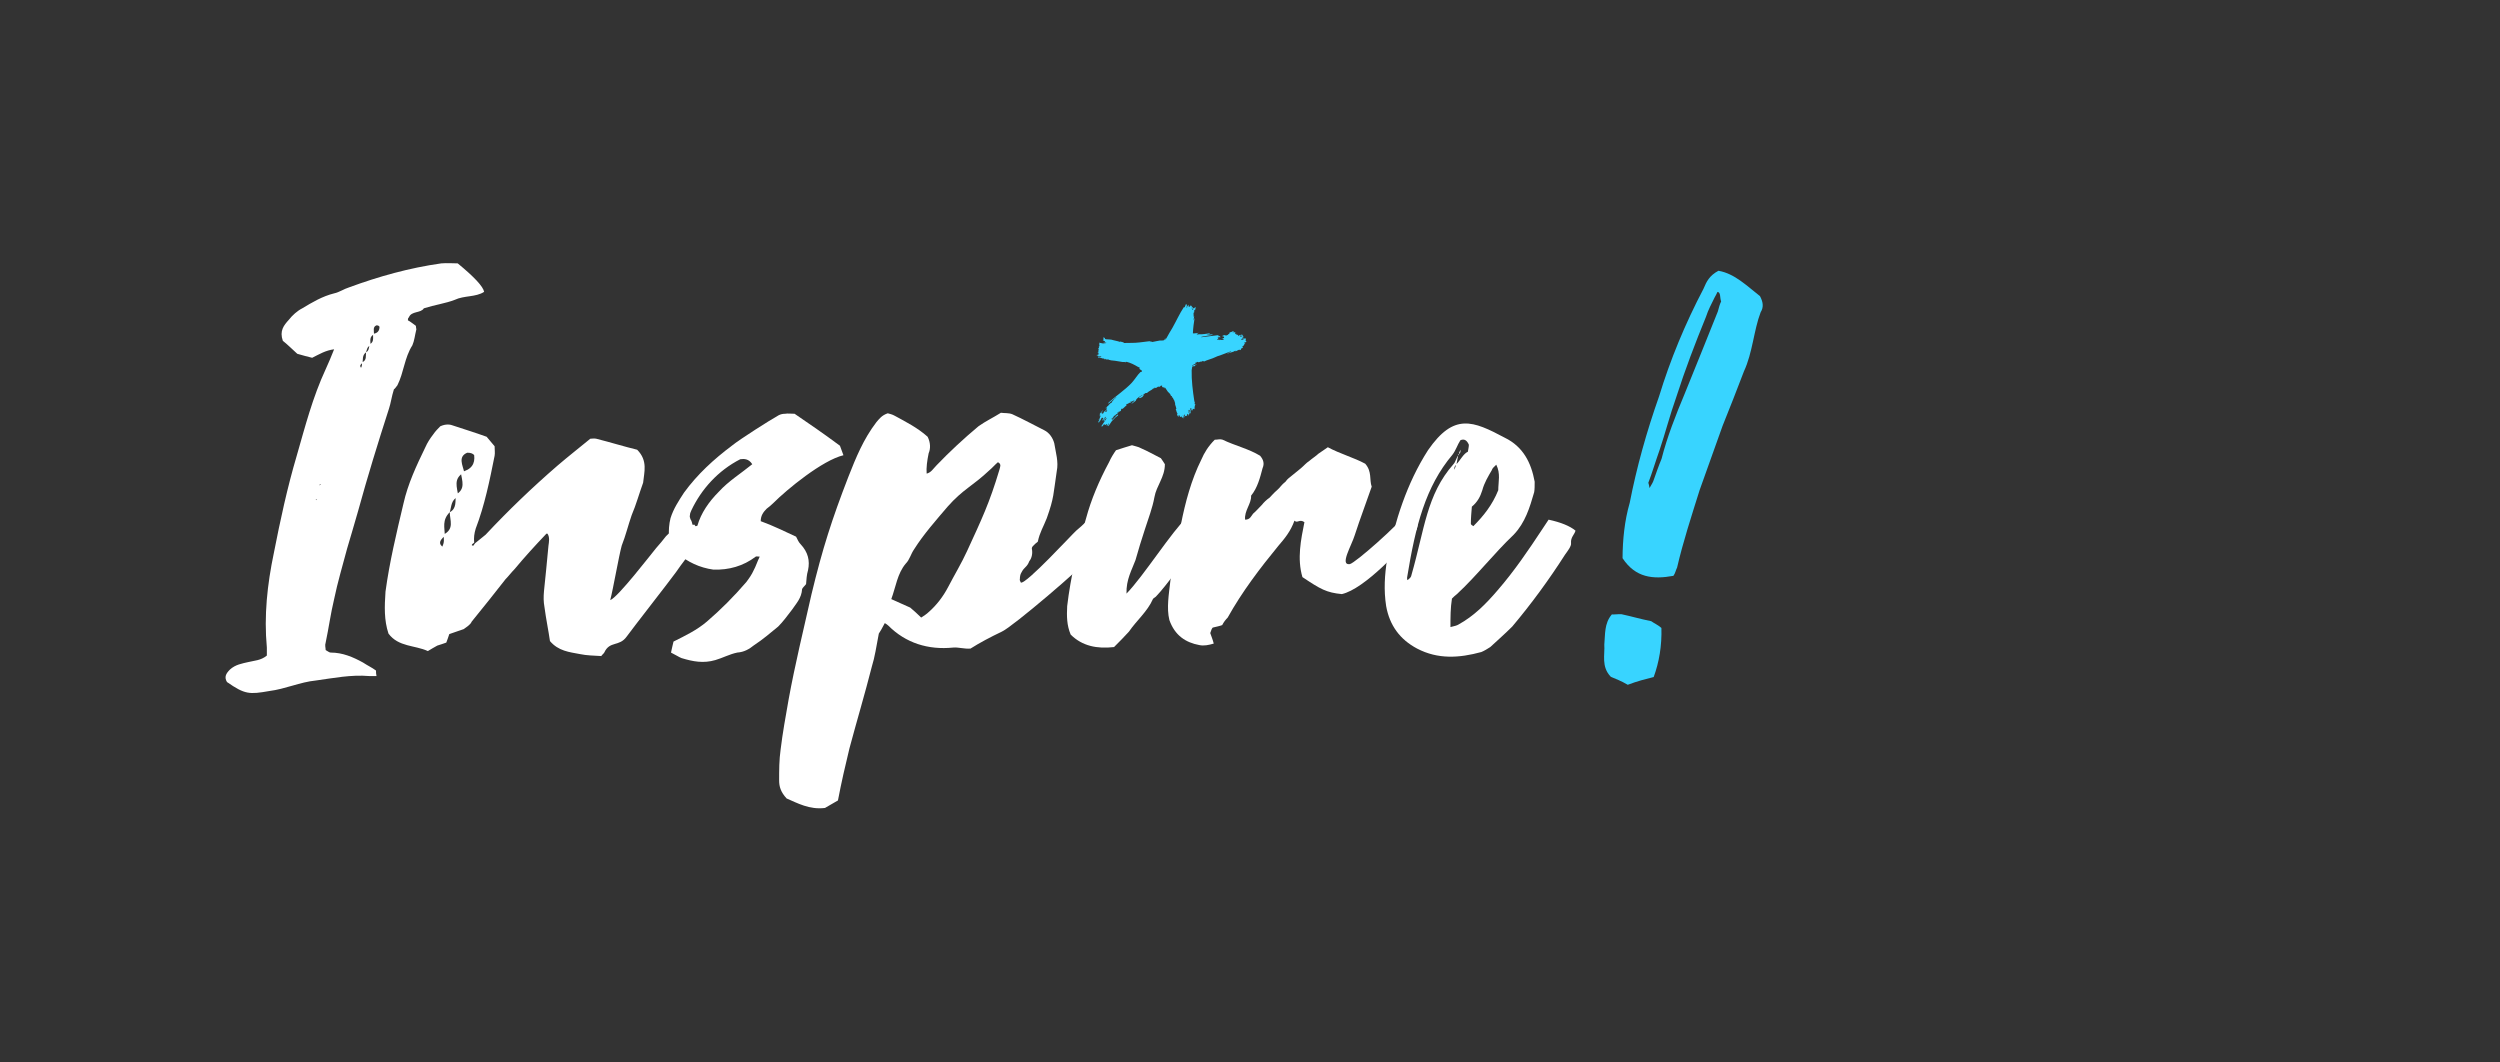
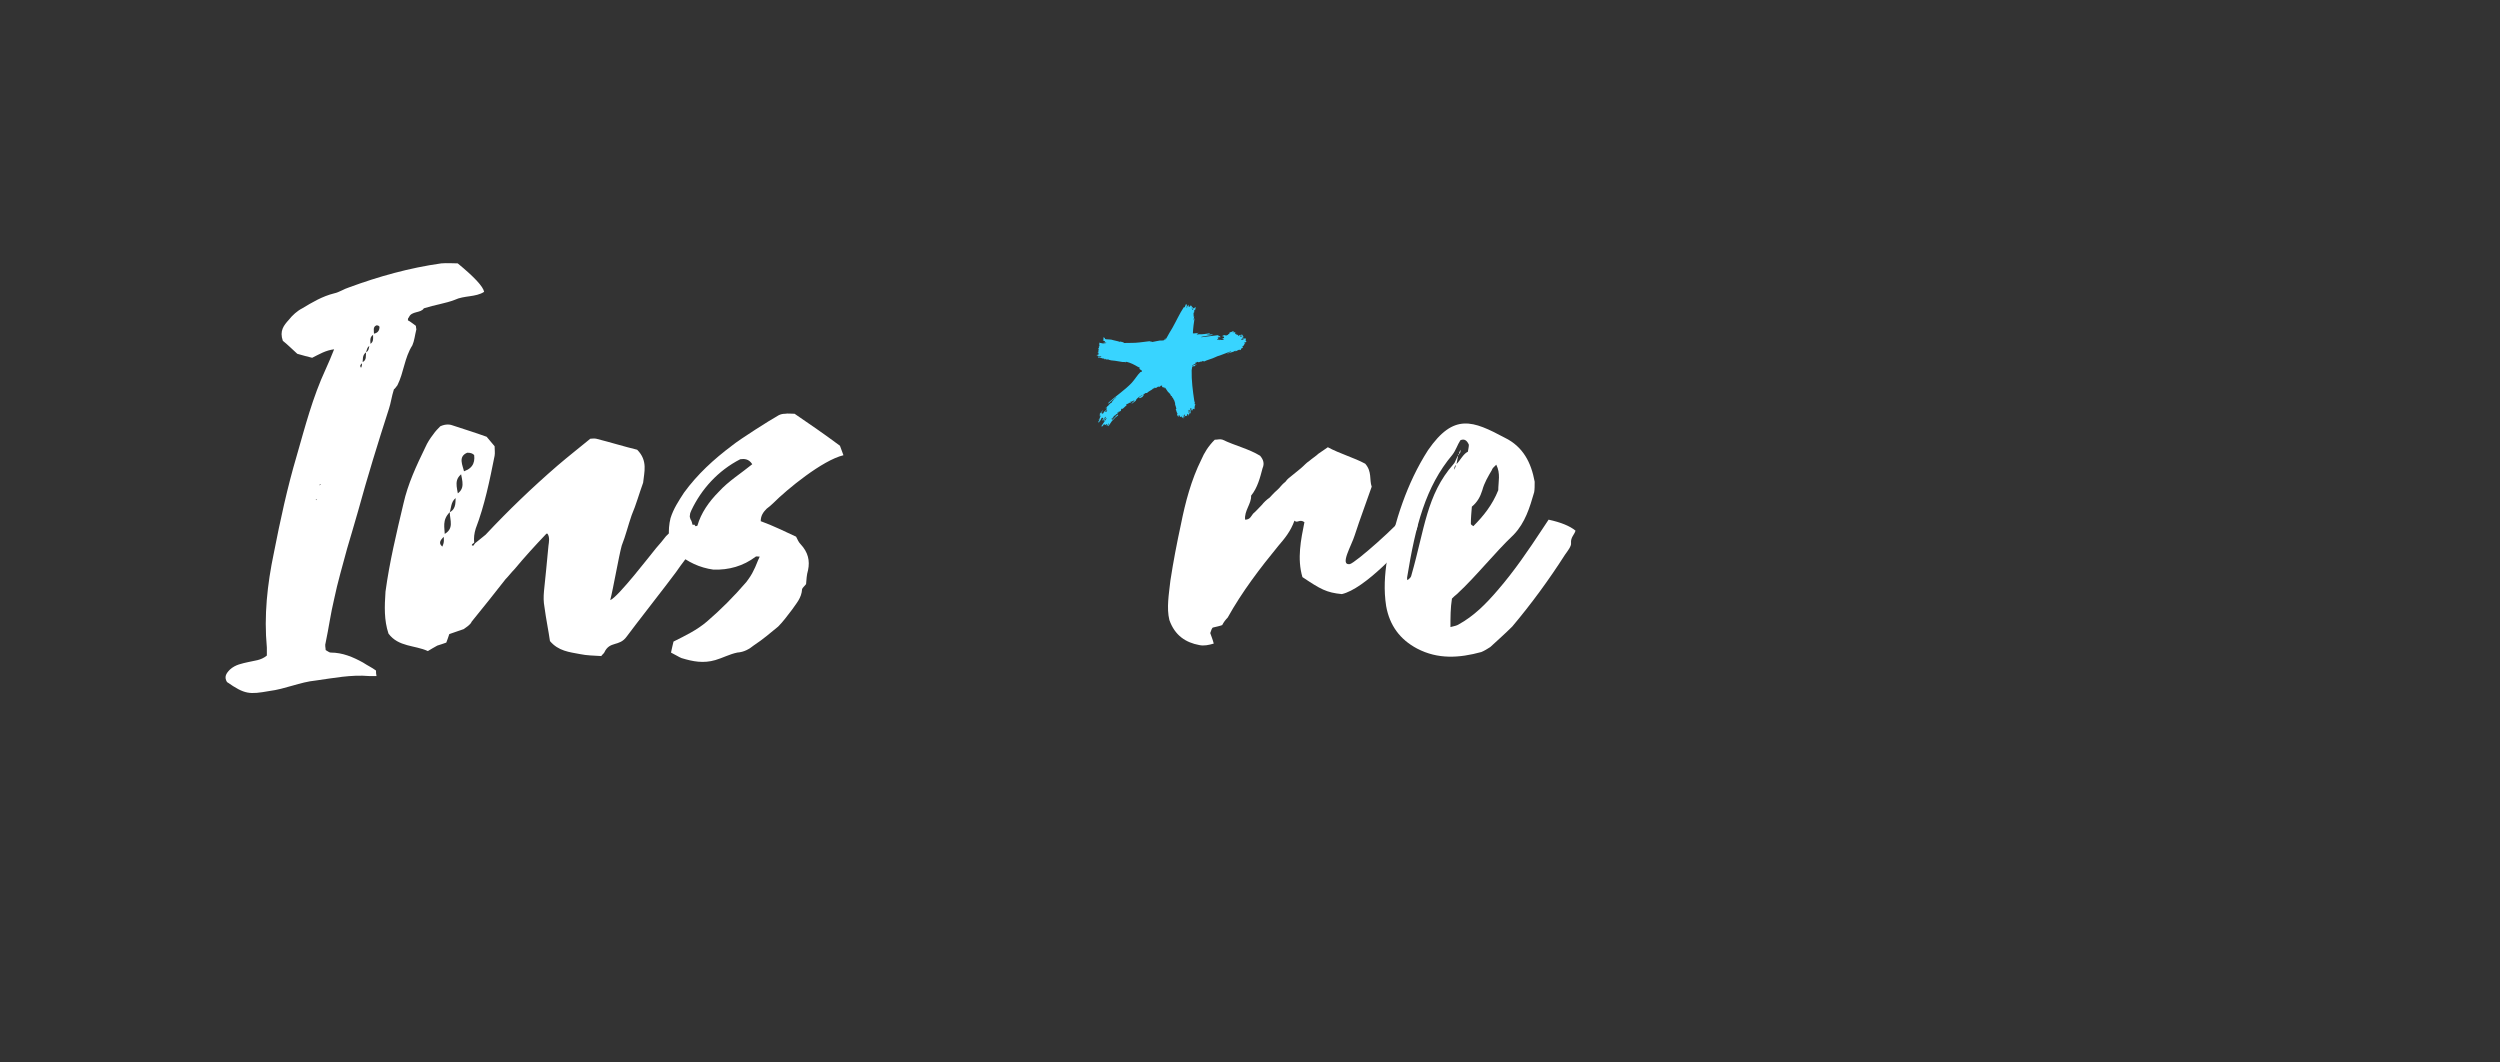
<svg xmlns="http://www.w3.org/2000/svg" width="266" height="113" viewBox="0 0 266 113" fill="none">
  <rect x="0" y="0" width="266" height="113" fill="#333333" stroke="none" />
  <path d="M33.221 38.07C32.744 37.963 32.214 37.804 31.631 37.645C31.1 37.167 30.571 36.635 30.093 36.262C29.721 35.198 30.199 34.614 30.73 34.029C31.102 33.551 31.631 33.072 32.161 32.806C33.221 32.169 34.282 31.53 35.555 31.212C36.086 31.105 36.614 30.734 37.145 30.575C40.326 29.405 43.561 28.502 46.953 28.023C47.59 27.97 48.173 28.023 48.702 28.023C50.469 29.476 51.406 30.485 51.512 31.052C50.611 31.637 49.391 31.425 48.384 31.903C47.429 32.276 46.263 32.435 45.097 32.806C44.779 33.338 43.772 33.072 43.507 33.763C43.4 33.87 43.4 33.922 43.4 34.082C43.718 34.241 43.931 34.454 44.248 34.666C44.248 34.825 44.301 34.985 44.301 35.039C44.142 35.678 44.09 36.262 43.877 36.74C43.028 38.068 42.976 39.61 42.286 40.992C42.127 41.204 41.969 41.418 41.914 41.418C41.649 42.268 41.597 42.853 41.384 43.491C40.218 47.107 39.104 50.721 38.097 54.389C37.725 55.717 37.301 57.099 36.931 58.375C36.454 60.183 35.923 61.936 35.552 63.744C35.18 65.286 34.968 66.88 34.651 68.369C34.544 68.688 34.651 68.901 34.651 69.167C34.862 69.274 35.023 69.433 35.181 69.433C36.454 69.433 37.568 69.911 38.627 70.496C39.104 70.814 39.582 71.028 40.007 71.346C40.007 71.505 40.007 71.719 40.059 71.931H39.263C37.353 71.771 35.498 72.142 33.59 72.408C31.945 72.568 30.355 73.311 28.658 73.525C26.537 73.898 26.06 73.898 24.151 72.568C23.833 72.036 24.044 71.665 24.468 71.239C25.052 70.707 25.741 70.601 26.43 70.441C27.066 70.282 27.756 70.282 28.393 69.75V68.9C28.075 65.498 28.445 62.148 29.135 58.853C29.824 55.344 30.566 51.89 31.573 48.488C32.474 45.352 33.27 42.268 34.649 39.291C34.967 38.6 35.232 37.963 35.55 37.165C34.649 37.272 33.96 37.697 33.216 38.068L33.221 38.07ZM33.75 53.113C33.644 53.113 33.591 53.165 33.591 53.165L33.644 53.218C33.644 53.165 33.75 53.111 33.75 53.111V53.113ZM33.963 51.625C34.069 51.625 34.069 51.573 34.122 51.573C34.122 51.52 34.069 51.52 34.069 51.52C34.069 51.573 33.963 51.573 33.963 51.627V51.625ZM38.947 37.485C39.264 37.326 39.264 36.953 39.319 36.635C39.795 36.423 39.69 35.998 39.69 35.518C40.167 35.466 40.38 35.2 40.38 34.775C40.328 34.668 40.221 34.615 40.062 34.615C39.638 34.775 39.797 35.2 39.797 35.572C39.266 35.838 39.425 36.264 39.425 36.742C39.053 36.901 39.053 37.167 38.948 37.485C38.524 37.804 38.631 38.229 38.577 38.602C38.418 38.761 38.205 38.868 38.418 39.134C38.524 38.922 38.524 38.761 38.524 38.549C39.055 38.337 38.896 37.858 38.948 37.487L38.947 37.485Z" fill="white" />
  <path d="M51.673 56.888C54.059 54.336 56.604 51.891 59.308 49.551C60.422 48.594 61.642 47.639 62.808 46.681C62.967 46.681 63.233 46.629 63.444 46.681C64.929 47.054 66.467 47.532 67.792 47.85C68.958 49.02 68.534 50.243 68.429 51.359C68.005 52.528 67.687 53.697 67.209 54.814C66.837 55.878 66.574 56.993 66.15 58.056C65.832 59.226 65.249 62.628 64.929 63.851C65.725 63.585 69.278 58.961 69.807 58.322C70.178 57.897 70.549 57.472 70.866 57.047C71.238 56.674 71.662 56.303 71.98 55.984C72.67 55.932 73.2 55.878 73.89 55.825C73.996 56.037 74.262 56.25 74.421 56.462C74.473 56.621 74.527 56.728 74.527 56.835C74.633 57.419 74.475 57.951 73.996 58.322C73.148 59.12 72.565 59.971 71.929 60.874C71.24 61.831 67.37 66.775 66.68 67.731C65.884 68.847 64.877 68.156 64.294 69.432C64.241 69.538 64.082 69.643 63.976 69.804C63.18 69.752 62.438 69.752 61.696 69.593C60.583 69.381 59.416 69.274 58.516 68.21C58.357 67.094 58.091 65.818 57.932 64.596C57.826 64.012 57.826 63.532 57.88 62.895C58.039 61.408 58.198 59.759 58.357 58.058C58.409 57.685 58.516 57.155 58.25 56.782C58.144 56.782 58.091 56.782 58.091 56.835C56.925 58.058 55.812 59.28 54.75 60.556C54.432 60.874 54.115 61.299 53.795 61.619C52.629 63.107 51.409 64.649 50.191 66.138C50.032 66.511 49.607 66.722 49.342 66.936C48.759 67.148 48.228 67.309 47.804 67.468C47.698 67.786 47.593 68.107 47.486 68.371C47.221 68.478 46.851 68.583 46.532 68.689C46.214 68.849 45.896 69.062 45.524 69.274C44.145 68.635 42.396 68.849 41.335 67.414C40.858 65.979 40.91 64.544 41.017 62.949C41.441 59.813 42.183 56.73 42.925 53.594C43.402 51.468 44.304 49.555 45.257 47.588C45.469 47.11 45.734 46.685 46.106 46.205C46.317 45.887 46.636 45.568 46.848 45.355C47.431 45.089 47.907 45.143 48.279 45.302C49.393 45.675 50.453 45.993 51.779 46.471C51.99 46.737 52.362 47.163 52.627 47.481C52.627 47.854 52.68 48.172 52.627 48.491C52.097 51.149 51.568 53.753 50.613 56.252C50.454 56.784 50.402 57.209 50.454 57.74C50.136 57.951 50.136 58.058 50.348 58.058C50.4 58.058 50.454 57.899 50.559 57.792C50.931 57.474 51.301 57.208 51.673 56.889V56.888ZM47.855 54.495C48.597 54.123 48.438 53.326 48.49 52.635C49.55 52.05 49.18 51.2 49.021 50.243C50.187 49.977 50.559 49.34 50.453 48.435C50.294 48.223 50.028 48.169 49.711 48.169C48.703 48.594 49.234 49.497 49.393 50.243C48.173 50.934 48.651 51.837 48.756 52.794C47.96 53.272 48.066 53.804 47.855 54.495C47.007 55.346 47.324 56.144 47.324 56.994C47.007 57.367 46.528 57.685 47.059 58.163C47.27 57.738 47.27 57.365 47.165 56.888C48.386 56.303 47.855 55.346 47.855 54.495Z" fill="white" />
  <path d="M71.661 68.263C72.933 67.626 74.154 67.039 75.213 66.136C76.697 64.861 78.076 63.478 79.403 61.936C79.721 61.511 79.986 61.138 80.199 60.661C80.41 60.288 80.571 59.758 80.834 59.226C80.623 59.226 80.463 59.173 80.41 59.226C79.085 60.235 77.547 60.661 75.903 60.608C74.417 60.396 73.199 59.81 72.033 58.855C71.502 58.377 71.184 57.845 71.184 57.101C71.132 56.464 71.184 55.773 71.343 55.134C71.661 54.124 72.191 53.326 72.775 52.423C74.206 50.456 75.955 48.862 77.865 47.427C78.713 46.736 81.894 44.716 82.849 44.184C83.06 44.078 83.273 44.025 83.538 44.025C83.804 43.972 84.121 44.025 84.546 44.025C86.029 45.035 87.728 46.204 89.371 47.427C89.477 47.693 89.582 48.011 89.742 48.437C87.515 48.969 83.751 52.05 82.266 53.54C82.054 53.752 81.789 53.965 81.576 54.124C81.204 54.497 80.941 54.868 80.941 55.453C82.266 55.93 83.538 56.569 84.704 57.101C84.863 57.419 84.97 57.685 85.181 57.899C85.977 58.749 86.188 59.653 85.977 60.662C85.818 61.194 85.818 61.62 85.766 62.15C85.607 62.362 85.394 62.523 85.342 62.682C85.289 63.639 84.704 64.224 84.28 64.861C83.75 65.552 83.325 66.136 82.796 66.668C81.948 67.36 81.152 68.051 80.251 68.635C79.721 69.061 79.192 69.379 78.448 69.433C77.652 69.593 76.858 70.018 76.116 70.231C74.843 70.604 73.729 70.391 72.509 70.019C72.244 69.913 71.926 69.701 71.395 69.435C71.502 69.01 71.554 68.637 71.661 68.266V68.263ZM76.487 52.316C77.495 51.2 78.874 50.349 80.04 49.392C79.668 48.808 79.192 48.808 78.767 48.86C76.381 50.084 74.632 52.049 73.57 54.282C73.464 54.494 73.412 54.655 73.412 54.814C73.359 54.921 73.412 55.08 73.464 55.239C73.782 55.664 73.516 56.249 74.206 55.93C74.578 54.602 75.426 53.379 76.486 52.316H76.487Z" fill="white" />
-   <path d="M99.658 49.499C101.037 48.064 102.521 46.681 104.113 45.353C104.855 44.821 105.651 44.45 106.499 43.918C106.817 43.971 107.348 43.918 107.719 44.078C108.885 44.609 109.947 45.194 111.113 45.779C111.644 46.044 112.014 46.576 112.173 47.161C112.331 48.171 112.649 49.128 112.438 50.138C112.066 52.583 112.173 52.901 111.378 55.134C111.006 56.091 110.636 56.622 110.423 57.633C110.212 57.792 110.106 57.899 109.893 58.111C109.84 58.163 109.786 58.27 109.786 58.377C109.893 58.855 109.786 59.386 109.521 59.705C109.256 60.396 108.99 60.29 108.673 60.928C108.566 61.087 108.514 61.353 108.514 61.62C108.461 61.726 108.566 61.831 108.62 61.992C109.203 62.151 114.082 56.837 114.506 56.464C114.878 56.145 115.196 55.879 115.566 55.507C115.938 55.134 116.415 54.816 116.891 54.709C117.527 54.816 118.323 55.612 118.588 56.251C117.898 57.367 116.785 58.218 115.99 59.28C115.301 60.237 107.772 66.668 106.606 67.2C105.385 67.785 104.272 68.369 103.264 69.008C102.575 69.061 101.992 68.849 101.409 68.901C98.757 69.167 96.371 68.424 94.515 66.563C94.409 66.457 94.304 66.404 94.143 66.297C93.878 66.829 93.613 67.254 93.506 67.414C93.241 68.796 93.082 69.913 92.764 70.922C92.022 73.847 91.174 76.663 90.378 79.639C89.954 81.393 89.53 83.201 89.158 85.168C88.734 85.434 88.203 85.7 87.779 85.966C86.134 86.177 84.809 85.434 83.696 84.956C83.06 84.264 82.9 83.68 82.9 83.043C82.9 81.927 82.9 80.864 83.058 79.748C83.27 77.994 83.589 76.239 83.907 74.433C84.596 70.658 85.497 66.992 86.346 63.217C87.512 58.38 88.519 55.244 90.27 50.725C91.066 48.706 91.86 46.739 93.239 44.931C93.557 44.559 93.822 44.188 94.459 43.974C94.618 44.027 94.936 44.081 95.201 44.24C96.368 44.877 97.64 45.516 98.701 46.473C99.019 47.112 99.019 47.749 98.808 48.227C98.649 49.025 98.543 49.714 98.597 50.459C98.544 50.459 98.49 50.459 98.49 50.512C98.49 50.459 98.543 50.459 98.543 50.405C99.073 50.299 99.284 49.873 99.656 49.502L99.658 49.499ZM98.809 65.127C99.658 64.383 100.347 63.478 100.878 62.468C101.568 61.14 102.31 59.917 102.893 58.641C104.431 55.292 105.279 53.538 106.339 49.977C106.391 49.711 106.604 49.392 106.18 49.179C105.862 49.445 105.597 49.763 105.279 50.029C103.476 51.73 102.468 52.049 100.824 53.909C99.604 55.344 98.279 56.833 97.272 58.428C96.9 58.96 96.795 59.544 96.371 59.969C95.47 61.033 95.311 62.468 94.833 63.744C95.575 64.063 96.212 64.383 96.847 64.647C97.219 64.966 97.643 65.338 98.013 65.71C98.331 65.498 98.597 65.337 98.809 65.125V65.127Z" fill="white" />
-   <path d="M120.443 47.373C120.761 47.479 121.133 47.532 121.398 47.691C122.14 48.01 122.777 48.382 123.519 48.754C123.678 48.967 123.837 49.231 123.943 49.392C123.943 50.775 123.043 51.678 122.83 52.901C122.618 54.07 122.194 55.134 121.822 56.303C121.451 57.419 121.133 58.482 120.815 59.598C120.443 60.608 119.808 61.672 119.86 63.16C121.716 61.247 124.579 56.674 126.435 54.868C126.806 55.027 127.124 55.134 127.335 55.187C127.653 55.771 127.972 56.355 128.343 56.835C128.131 57.154 127.918 57.419 127.653 57.738C126.593 58.8 124.048 62.416 122.987 63.478C122.88 63.585 122.722 63.637 122.669 63.744C122.086 65.072 120.92 66.03 120.124 67.199C119.647 67.731 119.117 68.263 118.534 68.847C116.73 69.059 115.14 68.74 113.92 67.519C113.496 66.509 113.496 65.552 113.548 64.49C113.92 61.353 114.662 58.217 115.563 55.134C116.093 53.167 116.942 51.147 118.001 49.18C118.213 48.703 118.478 48.277 118.743 47.905C119.379 47.693 119.909 47.532 120.44 47.373H120.443Z" fill="white" />
  <path d="M130.094 46.788C131.419 47.427 132.85 47.745 134.07 48.489C134.442 48.914 134.547 49.34 134.336 49.818C134.07 50.827 133.805 51.891 133.115 52.742C133.168 53.592 132.373 54.336 132.48 55.293C133.011 55.293 133.115 54.92 133.328 54.656C133.646 54.39 133.911 54.072 134.283 53.699C134.442 53.487 134.76 53.167 135.079 52.955C135.29 52.743 135.556 52.423 135.875 52.157C136.193 51.891 136.352 51.573 136.776 51.254C136.987 50.936 137.253 50.776 137.572 50.51C137.89 50.244 138.155 50.033 138.42 49.819C138.738 49.553 139.003 49.235 139.269 49.075C139.64 48.757 140.065 48.491 140.276 48.277C140.648 48.011 140.965 47.8 141.283 47.586C142.556 48.277 144.094 48.703 145.26 49.34C146.002 50.19 145.684 51.041 145.949 51.785C145.366 53.486 144.729 55.134 144.146 56.94C143.828 58.004 142.502 60.183 143.615 60.023C144.199 59.917 148.919 55.718 149.502 54.761C149.713 54.92 150.616 55.134 150.722 55.187C150.933 55.664 150.828 55.984 150.722 56.355C149.236 58.322 145.155 62.682 142.769 63.212C141.124 63.053 140.489 62.68 138.579 61.404C137.996 59.437 138.42 57.418 138.79 55.558C138.26 55.185 138.048 55.717 137.731 55.398C137.307 56.567 136.671 57.313 136.034 58.056C134.072 60.449 132.164 62.946 130.626 65.711C130.415 65.924 130.202 66.189 130.043 66.509C129.777 66.616 129.46 66.668 129.036 66.775C128.929 66.882 128.877 67.041 128.77 67.359C128.877 67.678 129.036 68.051 129.142 68.476C128.611 68.635 128.082 68.742 127.604 68.635C126.173 68.369 125.006 67.626 124.423 65.977C124.106 64.701 124.371 63.214 124.53 61.777C124.848 59.703 125.219 57.791 125.644 55.824C126.12 53.431 126.757 51.039 127.817 48.913C128.135 48.169 128.559 47.478 129.248 46.787C129.62 46.787 129.779 46.68 130.097 46.787L130.094 46.788Z" fill="white" />
  <path d="M154.325 66.721C154.749 66.614 155.015 66.561 155.174 66.455C156.818 65.552 158.091 64.276 159.363 62.787C161.112 60.767 162.598 58.587 164.136 56.249C164.347 55.93 164.56 55.61 164.771 55.292C166.079 55.575 167.034 55.965 167.634 56.461C167.528 56.886 167.104 57.152 167.158 57.789C167.21 58.107 166.786 58.639 166.522 59.012C164.825 61.67 162.917 64.274 160.901 66.667C160.159 67.41 159.311 68.154 158.567 68.845C158.249 69.057 157.878 69.271 157.612 69.377C155.278 70.014 152.999 70.175 150.773 69.005C148.969 68.047 147.856 66.56 147.486 64.486C147.22 62.785 147.327 61.137 147.592 59.49C148.44 55.397 149.659 51.463 151.94 47.901C154.697 43.915 156.713 44.765 160.107 46.573C162.069 47.53 162.917 49.231 163.289 51.251C163.289 51.624 163.289 52.101 163.237 52.367C162.76 54.016 162.282 55.61 161.063 56.886C158.942 58.905 157.139 61.245 155.018 63.212C154.807 63.371 154.646 63.531 154.487 63.69C154.328 64.7 154.328 65.657 154.328 66.719L154.325 66.721ZM155.172 48.328C155.12 48.701 155.013 49.072 154.961 49.445C154.908 49.497 154.695 49.604 154.749 49.977C154.856 49.711 154.908 49.551 154.961 49.392C155.385 48.967 155.703 48.276 156.181 48.064C156.233 47.745 156.287 47.532 156.287 47.32C156.075 46.824 155.775 46.665 155.386 46.842C155.069 47.32 154.91 47.906 154.538 48.384C151.675 51.786 150.614 55.932 149.713 61.46C149.713 61.567 149.713 61.672 149.765 61.726C150.083 61.46 150.137 61.408 150.19 61.142C151.569 56.357 151.78 52.637 154.643 49.394C154.908 49.128 154.961 48.596 155.226 48.384L155.174 48.332L155.172 48.328ZM155.226 48.383C155.226 48.223 155.278 48.117 155.385 47.85C155.437 48.223 155.278 48.276 155.174 48.328L155.226 48.381V48.383ZM159.203 49.445C158.991 49.657 158.778 49.818 158.726 50.029C158.354 50.668 157.93 51.358 157.719 52.156C157.507 52.847 157.188 53.431 156.605 53.909C156.553 54.546 156.499 55.132 156.499 55.717C156.499 55.824 156.605 55.876 156.764 55.983C157.824 54.919 158.778 53.75 159.416 52.156C159.416 51.252 159.681 50.402 159.204 49.445H159.203Z" fill="white" />
-   <path d="M175.953 72.036C175.08 72.255 174.207 72.473 173.195 72.861C172.448 72.421 171.918 72.246 171.393 72.012C170.344 70.932 170.777 69.634 170.698 68.588C170.805 67.5 170.677 66.329 171.502 65.375C171.742 65.399 172.236 65.325 172.538 65.355C173.611 65.584 174.495 65.854 175.689 66.095C175.973 66.306 176.381 66.469 176.774 66.813C176.828 68.71 176.536 70.448 175.952 72.038L175.953 72.036ZM187.261 31.507C187.568 32.085 187.695 32.648 187.334 33.221C186.595 35.159 186.482 37.527 185.556 39.509C184.818 41.448 184.083 43.327 183.279 45.321C182.437 47.677 181.681 49.796 180.839 52.152C179.95 54.991 179.078 57.649 178.442 60.391C178.291 60.681 178.261 60.984 178.051 61.268C175.883 61.663 174.015 61.478 172.639 59.39C172.65 57.44 172.853 55.386 173.405 53.489C174.142 49.719 175.181 45.981 176.533 42.15C177.705 38.303 179.303 34.436 181.252 30.726C181.57 29.965 181.877 29.325 182.841 28.81C184.577 29.104 185.903 30.455 187.259 31.505L187.261 31.507ZM175.958 51.06C176.21 50.354 176.469 49.586 176.788 48.825C177.382 46.505 178.277 44.216 179.234 41.932C180.443 38.942 181.567 36.186 182.78 33.136C182.875 32.78 182.979 32.363 183.128 32.073C182.983 31.693 183.102 31.094 182.741 31.059C182.664 31.234 182.513 31.524 182.441 31.639C182.136 32.279 181.769 32.914 181.504 33.741C180.381 36.496 179.317 39.256 178.35 42.27C177.677 44.155 177.178 46.117 176.578 47.889C176.157 49.068 175.792 50.31 175.383 51.368C175.431 51.495 175.474 51.682 175.51 51.929C175.732 51.523 175.871 51.354 175.96 51.058L175.958 51.06Z" fill="#38D4FF" />
  <path d="M132.601 36.386C132.644 36.273 132.556 36.299 132.523 36.264C132.51 36.251 132.622 36.109 132.529 36.093L132.58 36.011L132.223 36.021V36.075L132.383 36.093L132.067 36.179C132.094 36.153 132.089 36.066 132.102 36.057C132.15 36.02 132.223 36.063 132.206 35.908L132.383 35.85L132.244 35.81L132.265 35.598C132.169 35.606 132.183 35.781 132.15 35.814L131.921 35.8C131.924 35.762 131.941 35.711 131.988 35.706C132.089 35.693 132.013 35.789 132.102 35.782L132.156 35.685L132.072 35.668L132.145 35.548L131.967 35.674L131.951 35.617L131.753 35.766C131.772 35.708 131.763 35.662 131.693 35.646L131.761 35.607L131.546 35.645C131.631 35.559 131.514 35.574 131.554 35.485L131.508 35.556L131.425 35.527L131.438 35.355L131.116 35.345L131.279 35.283C131.295 35.245 131.29 35.239 131.245 35.236C131.107 35.226 131.006 35.386 130.853 35.351L130.785 35.494L130.841 35.525C130.761 35.498 130.622 35.604 130.635 35.626C130.641 35.637 130.708 35.619 130.685 35.662C130.597 35.603 130.489 35.701 130.477 35.701C130.401 35.701 130.312 35.655 130.234 35.653C130.223 35.653 130.109 35.752 130.049 35.724L130.095 35.763L130.058 35.807C130.082 35.831 130.274 35.74 130.242 35.91C130.221 36.023 130.2 35.943 130.117 35.96C130.106 35.962 130.098 35.994 130.079 35.999C130.039 36.012 129.979 35.991 129.974 36.033L130.14 36.018L130.208 36.16L129.861 36.173L129.821 36.111C129.708 36.24 129.778 36.183 129.683 36.172C129.622 36.164 129.56 36.203 129.501 36.154C129.504 36.079 129.531 36.117 129.577 36.109C129.649 36.098 129.727 36.109 129.789 36.065L129.555 36.059L129.659 35.999C129.577 35.996 129.574 35.965 129.565 35.9C129.601 35.937 129.861 35.803 129.778 35.901L129.826 35.923L129.85 35.82L129.73 35.823L129.834 35.763C129.735 35.742 129.663 35.808 129.574 35.739L129.635 35.723L129.683 35.653L127.838 35.879C127.755 35.87 127.82 35.84 127.854 35.833C127.918 35.817 128.045 35.788 128.107 35.779C128.284 35.753 128.4 35.737 128.571 35.706C128.603 35.7 129.088 35.663 129.021 35.578L128.392 35.614C128.442 35.566 128.553 35.575 128.622 35.552C128.628 35.549 128.816 35.461 128.711 35.462C128.324 35.519 127.984 35.582 127.575 35.569C127.505 35.568 127.421 35.598 127.347 35.594C127.3 35.5 127.457 35.569 127.47 35.51L127.301 35.477L127.58 35.425C127.467 35.393 126.978 35.527 126.924 35.454C126.947 34.908 127.019 34.364 127.105 33.825L126.981 34.096L127.064 33.628L126.984 33.719C127.033 33.595 126.968 33.378 127.002 33.276C127.005 33.269 127.089 33.178 127.105 33.206V33.152L127.027 33.163L127.08 32.945L127.143 33.051L127.229 32.692C127.209 32.654 127.03 32.776 127.051 32.818L126.944 32.77L126.951 32.986L126.866 32.969C126.846 32.942 126.987 32.694 126.884 32.65L126.779 32.844C126.744 32.77 126.841 32.725 126.842 32.686C126.842 32.653 126.745 32.573 126.803 32.499L126.707 32.587L126.667 32.446C126.63 32.515 126.645 32.651 126.556 32.666L126.56 32.586L126.471 32.648V32.406C126.46 32.487 126.366 32.508 126.331 32.572C126.301 32.628 126.347 32.777 126.242 32.736C126.267 32.616 126.342 32.412 126.188 32.35C126.172 32.36 126.089 32.631 126.049 32.681C126.027 32.71 125.979 32.673 125.953 32.696C125.504 33.372 125.157 34.154 124.751 34.873C124.533 35.26 124.283 35.632 124.085 36.028L123.905 36.065L124.012 36.112L123.966 36.183L123.937 36.124L123.86 36.138L123.872 36.188C123.727 36.264 123.553 36.214 123.422 36.23C123.171 36.258 122.879 36.35 122.655 36.379C122.557 36.392 122.455 36.368 122.36 36.403C122.274 36.392 122.345 36.37 122.376 36.357C122.433 36.332 122.497 36.313 122.561 36.309L122.516 36.279C121.939 36.338 121.363 36.439 120.783 36.474C120.394 36.497 120.005 36.477 119.617 36.494C119.473 36.363 119.309 36.39 119.139 36.329L119.169 36.389C119.032 36.335 118.93 36.293 118.784 36.273C118.596 36.247 118.406 36.167 118.226 36.134C118.061 36.102 117.736 36.12 117.616 36.083C117.549 36.063 117.559 36.02 117.568 35.965L117.513 35.976L117.484 35.895C117.428 35.91 117.376 35.917 117.374 35.98C117.514 36.069 117.36 36.151 117.374 36.169L117.457 36.199L117.321 36.266L117.581 36.29L117.528 36.387L117.751 36.445L117.419 36.474C117.291 36.535 117.688 36.552 117.654 36.602L116.949 36.463L116.995 36.646L116.93 36.661C116.979 36.742 117.052 36.848 116.907 36.872L116.941 36.987L116.828 37.084C116.931 37.102 116.988 37.205 116.861 37.199L116.85 37.236L116.902 37.26C116.91 37.344 116.843 37.275 116.828 37.325L116.941 37.349L116.844 37.383L116.875 37.496L116.756 37.499L116.969 37.596L116.813 37.632C116.877 37.668 116.871 37.725 116.864 37.79L116.73 37.736L116.683 37.807L116.851 37.842L116.783 37.881L117.184 37.935C117.153 38.062 116.942 37.926 116.855 37.951L116.831 38.052C116.842 38.066 116.977 38.02 117.027 38.042C117.086 38.068 117.043 38.056 117.162 38.088C117.278 38.119 117.374 38.19 117.492 38.13L117.474 38.208L117.616 38.236L117.648 38.162L117.713 38.252L117.876 38.261L117.847 38.201C118.08 38.375 118.382 38.347 118.659 38.389C118.91 38.427 119.177 38.485 119.427 38.515C119.548 38.53 119.657 38.489 119.787 38.559L119.771 38.502C119.816 38.502 119.849 38.495 119.896 38.507C120.297 38.601 120.729 38.825 121.06 39.025C121.125 39.064 121.205 39.1 121.28 39.125L121.245 39.168L121.289 39.207C121.245 39.188 121.202 39.2 121.234 39.251C121.278 39.319 121.645 39.439 121.453 39.563C121.42 39.585 121.374 39.562 121.344 39.588C121.068 39.83 120.705 40.428 120.413 40.737C119.708 41.484 118.76 42.111 117.978 42.807C117.97 42.815 117.853 42.994 117.954 42.929L118.773 42.231C118.787 42.315 118.636 42.377 118.578 42.437C118.473 42.548 118.39 42.69 118.269 42.793L118.312 42.852C118.287 42.89 118.241 42.852 118.229 42.858C118.107 42.917 117.952 43.117 117.869 43.214C117.852 43.234 117.81 43.229 117.793 43.252C117.731 43.339 117.782 43.424 117.619 43.401C117.665 43.505 117.747 43.404 117.801 43.383L117.699 43.564C117.798 43.564 117.736 43.602 117.747 43.615C117.756 43.627 117.815 43.635 117.822 43.67L117.728 43.692L117.779 43.728C117.724 43.777 117.716 43.854 117.621 43.829C117.511 43.802 117.774 43.654 117.747 43.614C117.646 43.606 117.63 43.688 117.619 43.696C117.538 43.757 117.506 43.751 117.433 43.861C117.415 43.887 117.433 43.934 117.422 43.947C117.415 43.952 117.294 44 117.277 44.031L117.224 43.941L117.321 43.906C117.29 43.919 117.219 43.906 117.207 43.916C117.181 43.934 117.207 44 117.156 43.981C117.17 43.877 117.262 43.803 117.323 43.721C117.353 43.68 117.369 43.645 117.299 43.688L116.987 44.071L117.062 44.125L116.957 44.319L117.086 44.21C117.146 44.279 117.06 44.322 117.052 44.35C117.009 44.498 117.031 44.565 116.871 44.678L117.009 44.652C117.059 44.717 116.971 44.691 116.952 44.714C116.939 44.73 116.831 44.929 116.837 44.941C117.019 44.927 116.942 44.905 117.001 44.812C117.022 44.779 117.068 44.762 117.089 44.728C117.141 44.646 117.162 44.52 117.259 44.434L117.415 44.504C117.371 44.552 117.321 44.623 117.297 44.679C117.286 44.704 117.25 44.75 117.315 44.738C117.358 44.731 117.352 44.676 117.377 44.656C117.404 44.634 117.454 44.649 117.476 44.615C117.498 44.584 117.514 44.501 117.543 44.461L117.493 44.424C117.611 44.482 117.575 44.332 117.688 44.355L117.401 44.808L117.519 44.802C117.497 44.733 117.653 44.505 117.699 44.492C117.729 44.484 117.755 44.507 117.729 44.534L117.188 45.331L117.259 45.4C117.29 45.29 117.438 45.271 117.441 45.141L117.688 45.218L117.713 45.115L117.798 45.132L117.732 45.28L117.847 45.273L117.9 45.071L117.984 45.089C117.933 45.125 117.876 45.335 117.936 45.348L118.293 44.822C118.428 44.689 118.546 44.543 118.685 44.413C118.763 44.339 118.924 44.254 118.973 44.168C119.002 44.119 118.937 44.109 118.903 44.12C118.828 44.146 118.476 44.576 118.381 44.652L118.304 44.636L118.264 44.539L118.424 44.489L118.373 44.453C118.484 44.423 118.457 44.345 118.514 44.279C118.583 44.203 118.656 44.201 118.741 44.149L118.699 44.074C118.782 44.102 118.879 44.026 118.93 43.971C118.986 43.91 118.83 43.97 118.887 43.909C118.935 43.857 118.991 43.926 119.004 43.918L119 43.809C119.043 43.847 119.258 43.721 119.263 43.708C119.289 43.64 119.258 43.554 119.349 43.475C119.36 43.469 119.403 43.511 119.429 43.504C119.489 43.488 119.779 43.175 119.872 43.133C119.712 43.017 119.996 42.978 120.095 42.917C120.053 42.846 120.248 42.849 120.322 42.861L120.319 42.81H120.275L120.262 42.741C120.458 42.77 120.549 42.618 120.727 42.592L120.542 42.803C120.514 42.812 120.324 42.914 120.437 42.938C120.603 42.848 120.706 42.708 120.88 42.635L120.827 42.611C120.988 42.333 121.256 42.185 121.544 42.027C121.584 42.062 121.522 42.082 121.498 42.098C121.388 42.175 121.25 42.221 121.162 42.327L121.248 42.322L121.254 42.373C121.336 42.324 121.457 42.304 121.532 42.25C121.637 42.173 121.625 42.052 121.737 42.027L121.71 41.955L121.592 42.013C121.568 41.974 121.766 41.853 121.823 41.911C121.914 41.869 121.79 41.872 121.807 41.853C121.871 41.787 122.021 41.836 122.079 41.81C122.084 41.809 122.07 41.768 122.095 41.749C122.25 41.635 122.428 41.545 122.586 41.444C122.626 41.418 122.65 41.36 122.675 41.345C122.753 41.303 122.82 41.397 122.842 41.237C123.032 41.364 123.131 41.15 123.308 41.088L123.241 41.182C123.253 41.195 123.438 41.127 123.459 41.112C123.465 41.108 123.448 41.075 123.456 41.07C123.519 41.031 123.574 41.034 123.65 41.021V41.209C123.663 41.224 123.711 41.166 123.754 41.18C123.798 41.196 123.895 41.331 123.919 41.316C123.948 41.297 123.903 41.237 123.884 41.215C123.884 41.195 123.918 41.203 123.929 41.211C123.983 41.247 124.185 41.58 124.249 41.664C124.318 41.752 124.451 41.858 124.504 41.923C124.556 41.988 124.525 42.128 124.705 42.169L124.687 42.302L124.805 42.299C124.789 42.412 124.901 42.515 124.947 42.625C125.006 42.765 125.058 42.98 125.036 43.093C125.071 43.113 125.073 43.158 125.09 43.207C125.122 43.3 125.143 43.395 125.168 43.489L125.098 43.55C125.159 43.645 125.171 43.755 125.203 43.86C125.21 43.883 125.245 43.892 125.246 43.896C125.253 43.922 125.197 43.957 125.205 43.962C125.222 43.975 125.326 43.965 125.291 44.047C125.281 44.068 125.233 44.083 125.232 44.112C125.23 44.139 125.34 44.304 125.366 44.343C125.455 44.281 125.386 44.252 125.359 44.181L125.455 44.224L125.493 44.18L125.571 44.29C125.437 44.295 125.552 44.377 125.667 44.358C125.719 44.349 125.699 44.281 125.772 44.316L125.726 44.387C125.852 44.39 125.829 44.504 125.933 44.508L125.844 44.142C125.931 44.178 125.882 44.285 125.914 44.332C125.918 44.339 126.052 44.364 126.076 44.404C126.118 44.326 126.032 44.364 126.006 44.32C125.965 44.246 125.941 44.094 126.087 44.112C126.071 44.158 126.017 44.183 126.059 44.226C126.079 44.248 126.127 44.259 126.151 44.282L126.224 44.219L126.31 44.29C126.337 44.269 126.224 44.065 126.358 44.031C126.382 44.112 126.387 44.184 126.47 44.24L126.441 44.113L126.54 44.077C126.565 43.978 126.468 43.938 126.462 43.857C126.454 43.77 126.533 43.751 126.447 43.708L126.505 43.601C126.724 43.699 126.385 43.909 126.638 44.031L126.642 43.897L126.723 43.926C126.704 43.896 126.673 43.857 126.67 43.822C126.666 43.769 126.693 43.677 126.677 43.601C126.664 43.544 126.597 43.508 126.634 43.437L126.712 43.479L126.758 43.408L126.761 43.705L126.855 43.562L126.917 43.735V43.493L127.084 43.528L127.096 43.609C127.112 43.43 127.07 43.181 127.204 43.039C127.04 43.016 127.134 42.926 127.129 42.829C127.127 42.788 127.084 42.735 127.077 42.683C126.916 41.632 126.764 40.448 126.793 39.381C126.793 39.345 126.841 39.032 126.853 39.018C126.935 38.929 127.026 38.99 127.105 38.96C127.177 38.934 127.17 38.86 127.194 38.841C127.229 38.812 127.325 38.806 127.349 38.738L127.091 38.845C126.976 38.834 126.916 38.955 126.81 38.887L127.21 38.698L127.172 38.611C127.226 38.562 127.285 38.559 127.357 38.579L127.312 38.517C127.405 38.472 127.511 38.55 127.542 38.548C127.578 38.547 127.691 38.483 127.757 38.472C127.863 38.453 127.86 38.528 127.97 38.397L128.074 38.427V38.48C128.464 38.282 128.929 38.194 129.315 38C129.539 37.887 129.558 37.896 129.796 37.822C130.137 37.713 130.503 37.535 130.85 37.422C130.887 37.411 130.982 37.372 131.011 37.409C130.906 37.483 130.774 37.509 130.657 37.56C130.63 37.571 130.573 37.563 130.622 37.613C130.818 37.538 131.043 37.49 131.239 37.419C131.312 37.393 131.377 37.336 131.433 37.317C131.514 37.291 131.395 37.405 131.476 37.379C131.605 37.338 131.744 37.233 131.878 37.189C131.871 37.263 131.946 37.263 132.002 37.227C132.059 37.191 132.024 37.15 132.046 37.114C132.096 37.036 132.183 37.043 132.26 37.01C132.155 36.882 132.169 36.895 132.274 36.787C132.29 36.771 132.332 36.774 132.341 36.767C132.351 36.758 132.419 36.565 132.434 36.539C132.448 36.51 132.491 36.545 132.497 36.52C132.505 36.499 132.359 36.481 132.406 36.408C132.475 36.457 132.537 36.4 132.61 36.389L132.601 36.386Z" fill="#38D4FF" />
</svg>